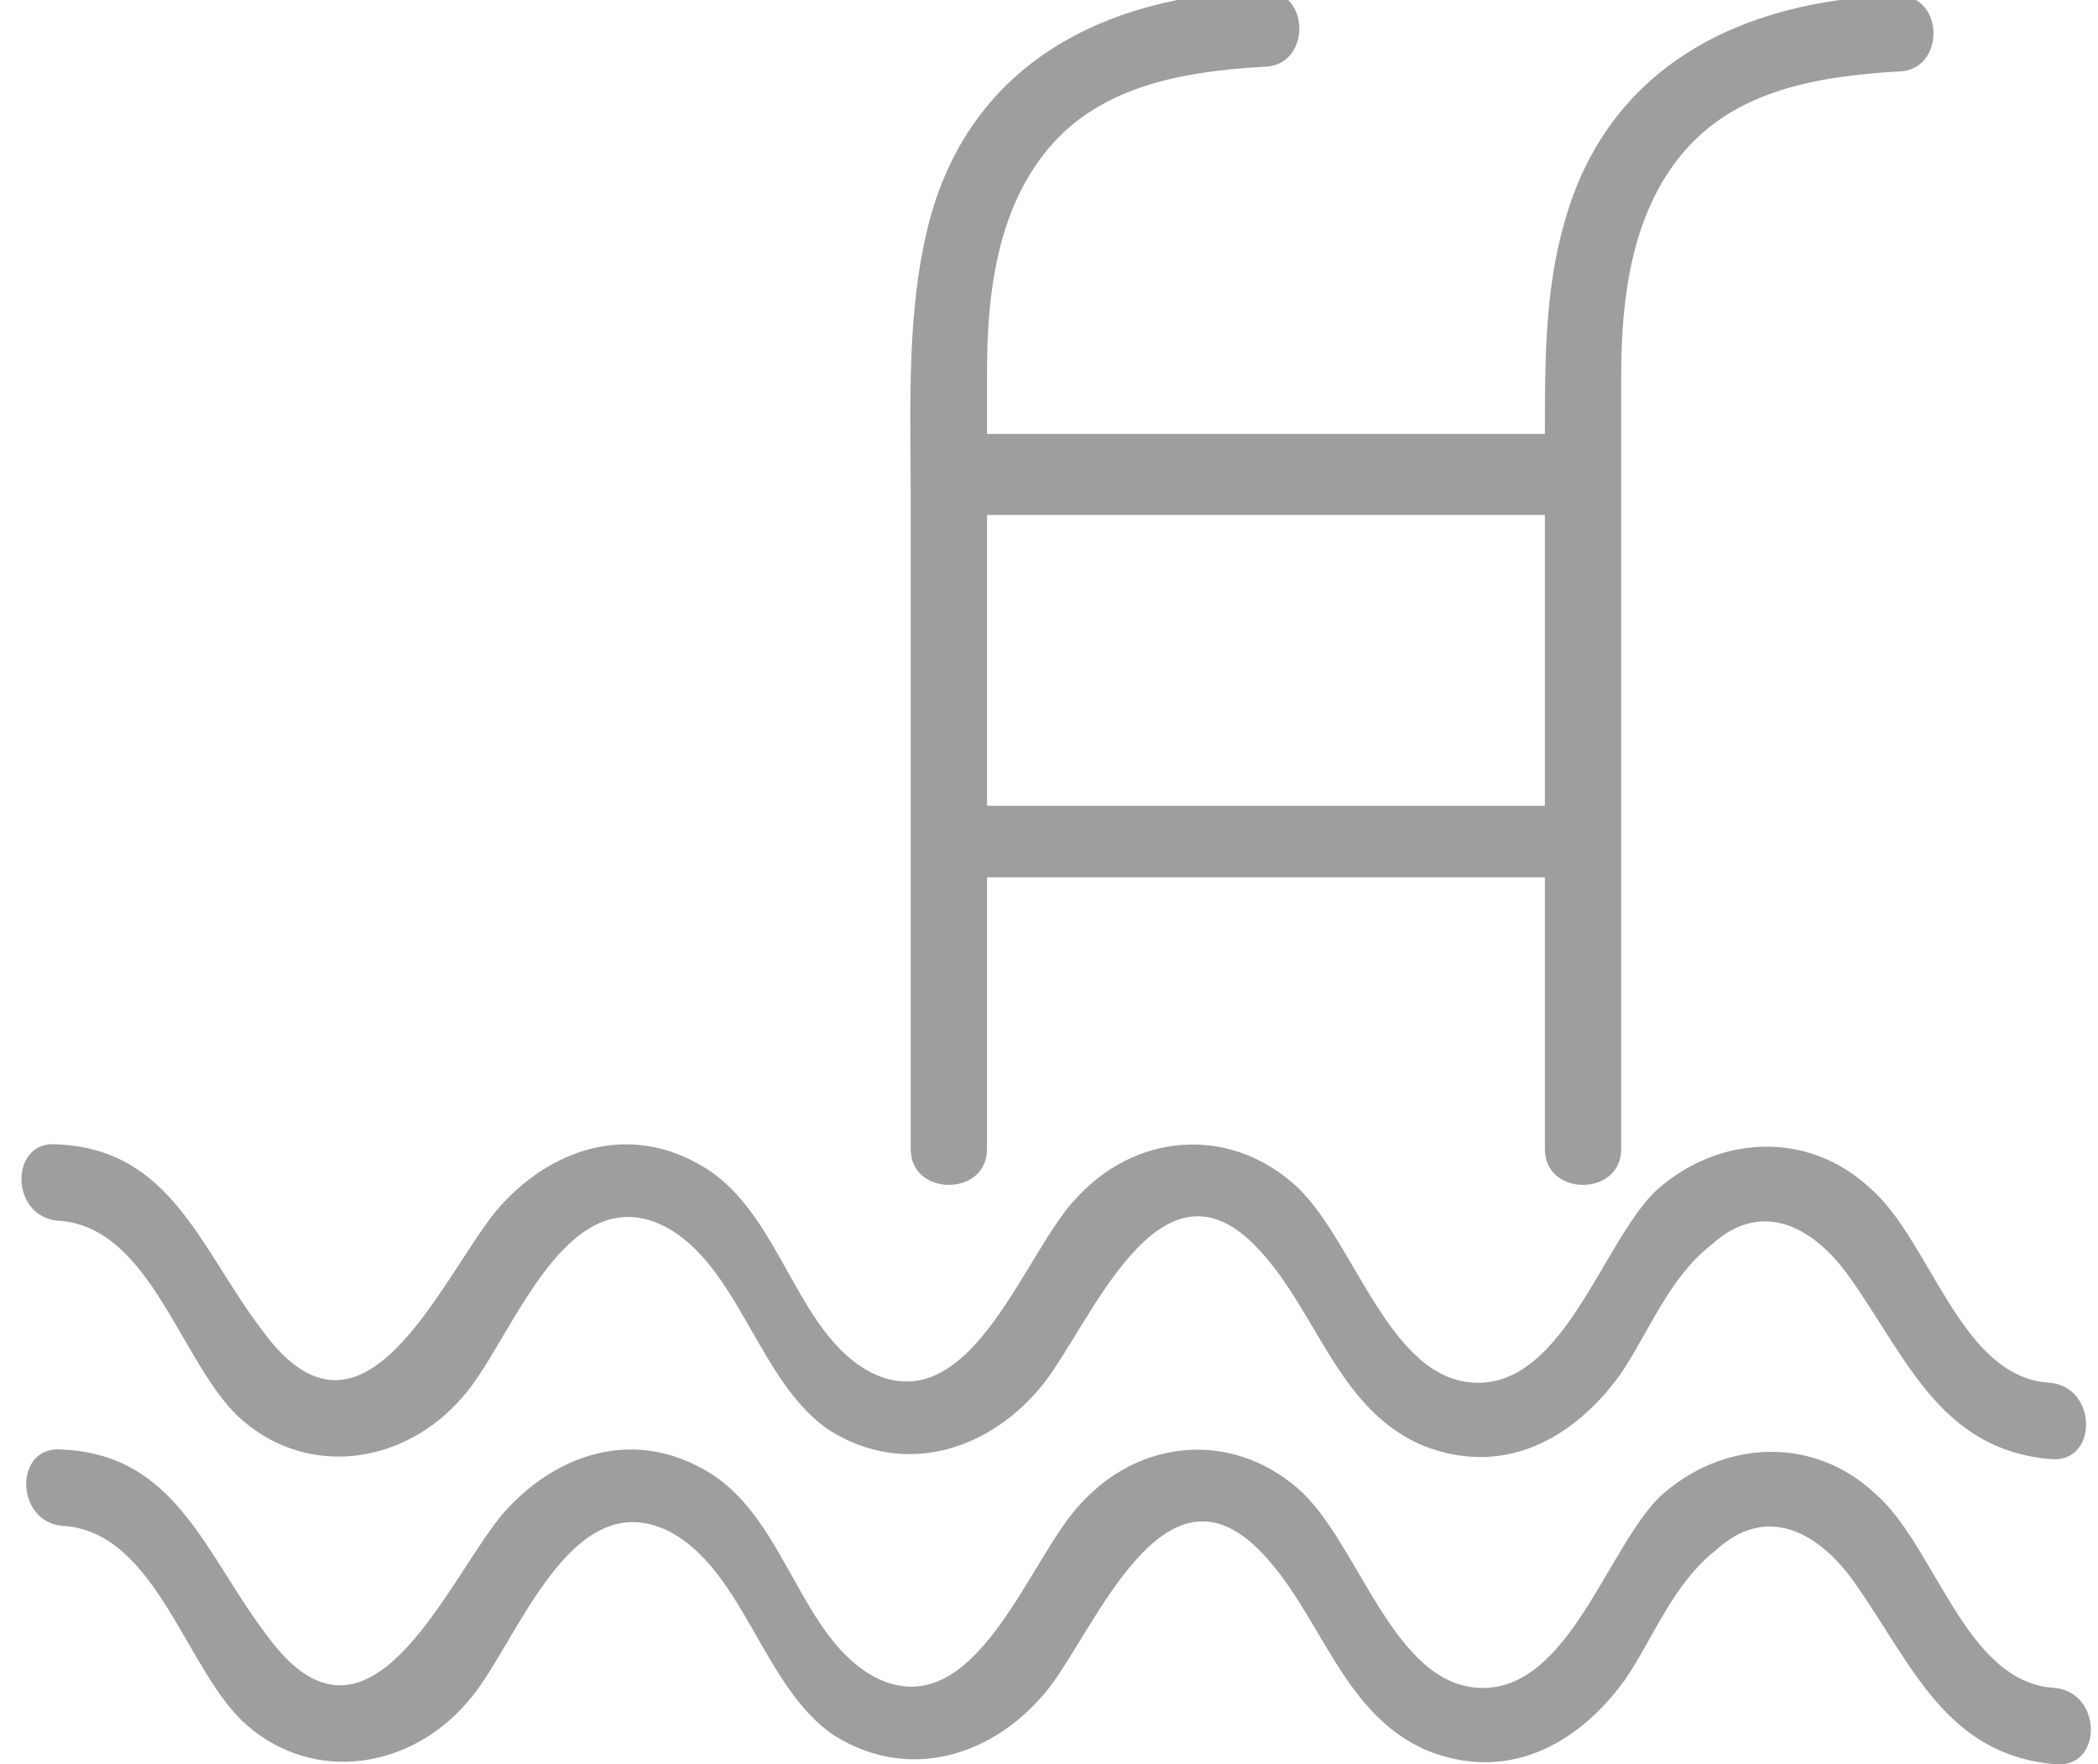
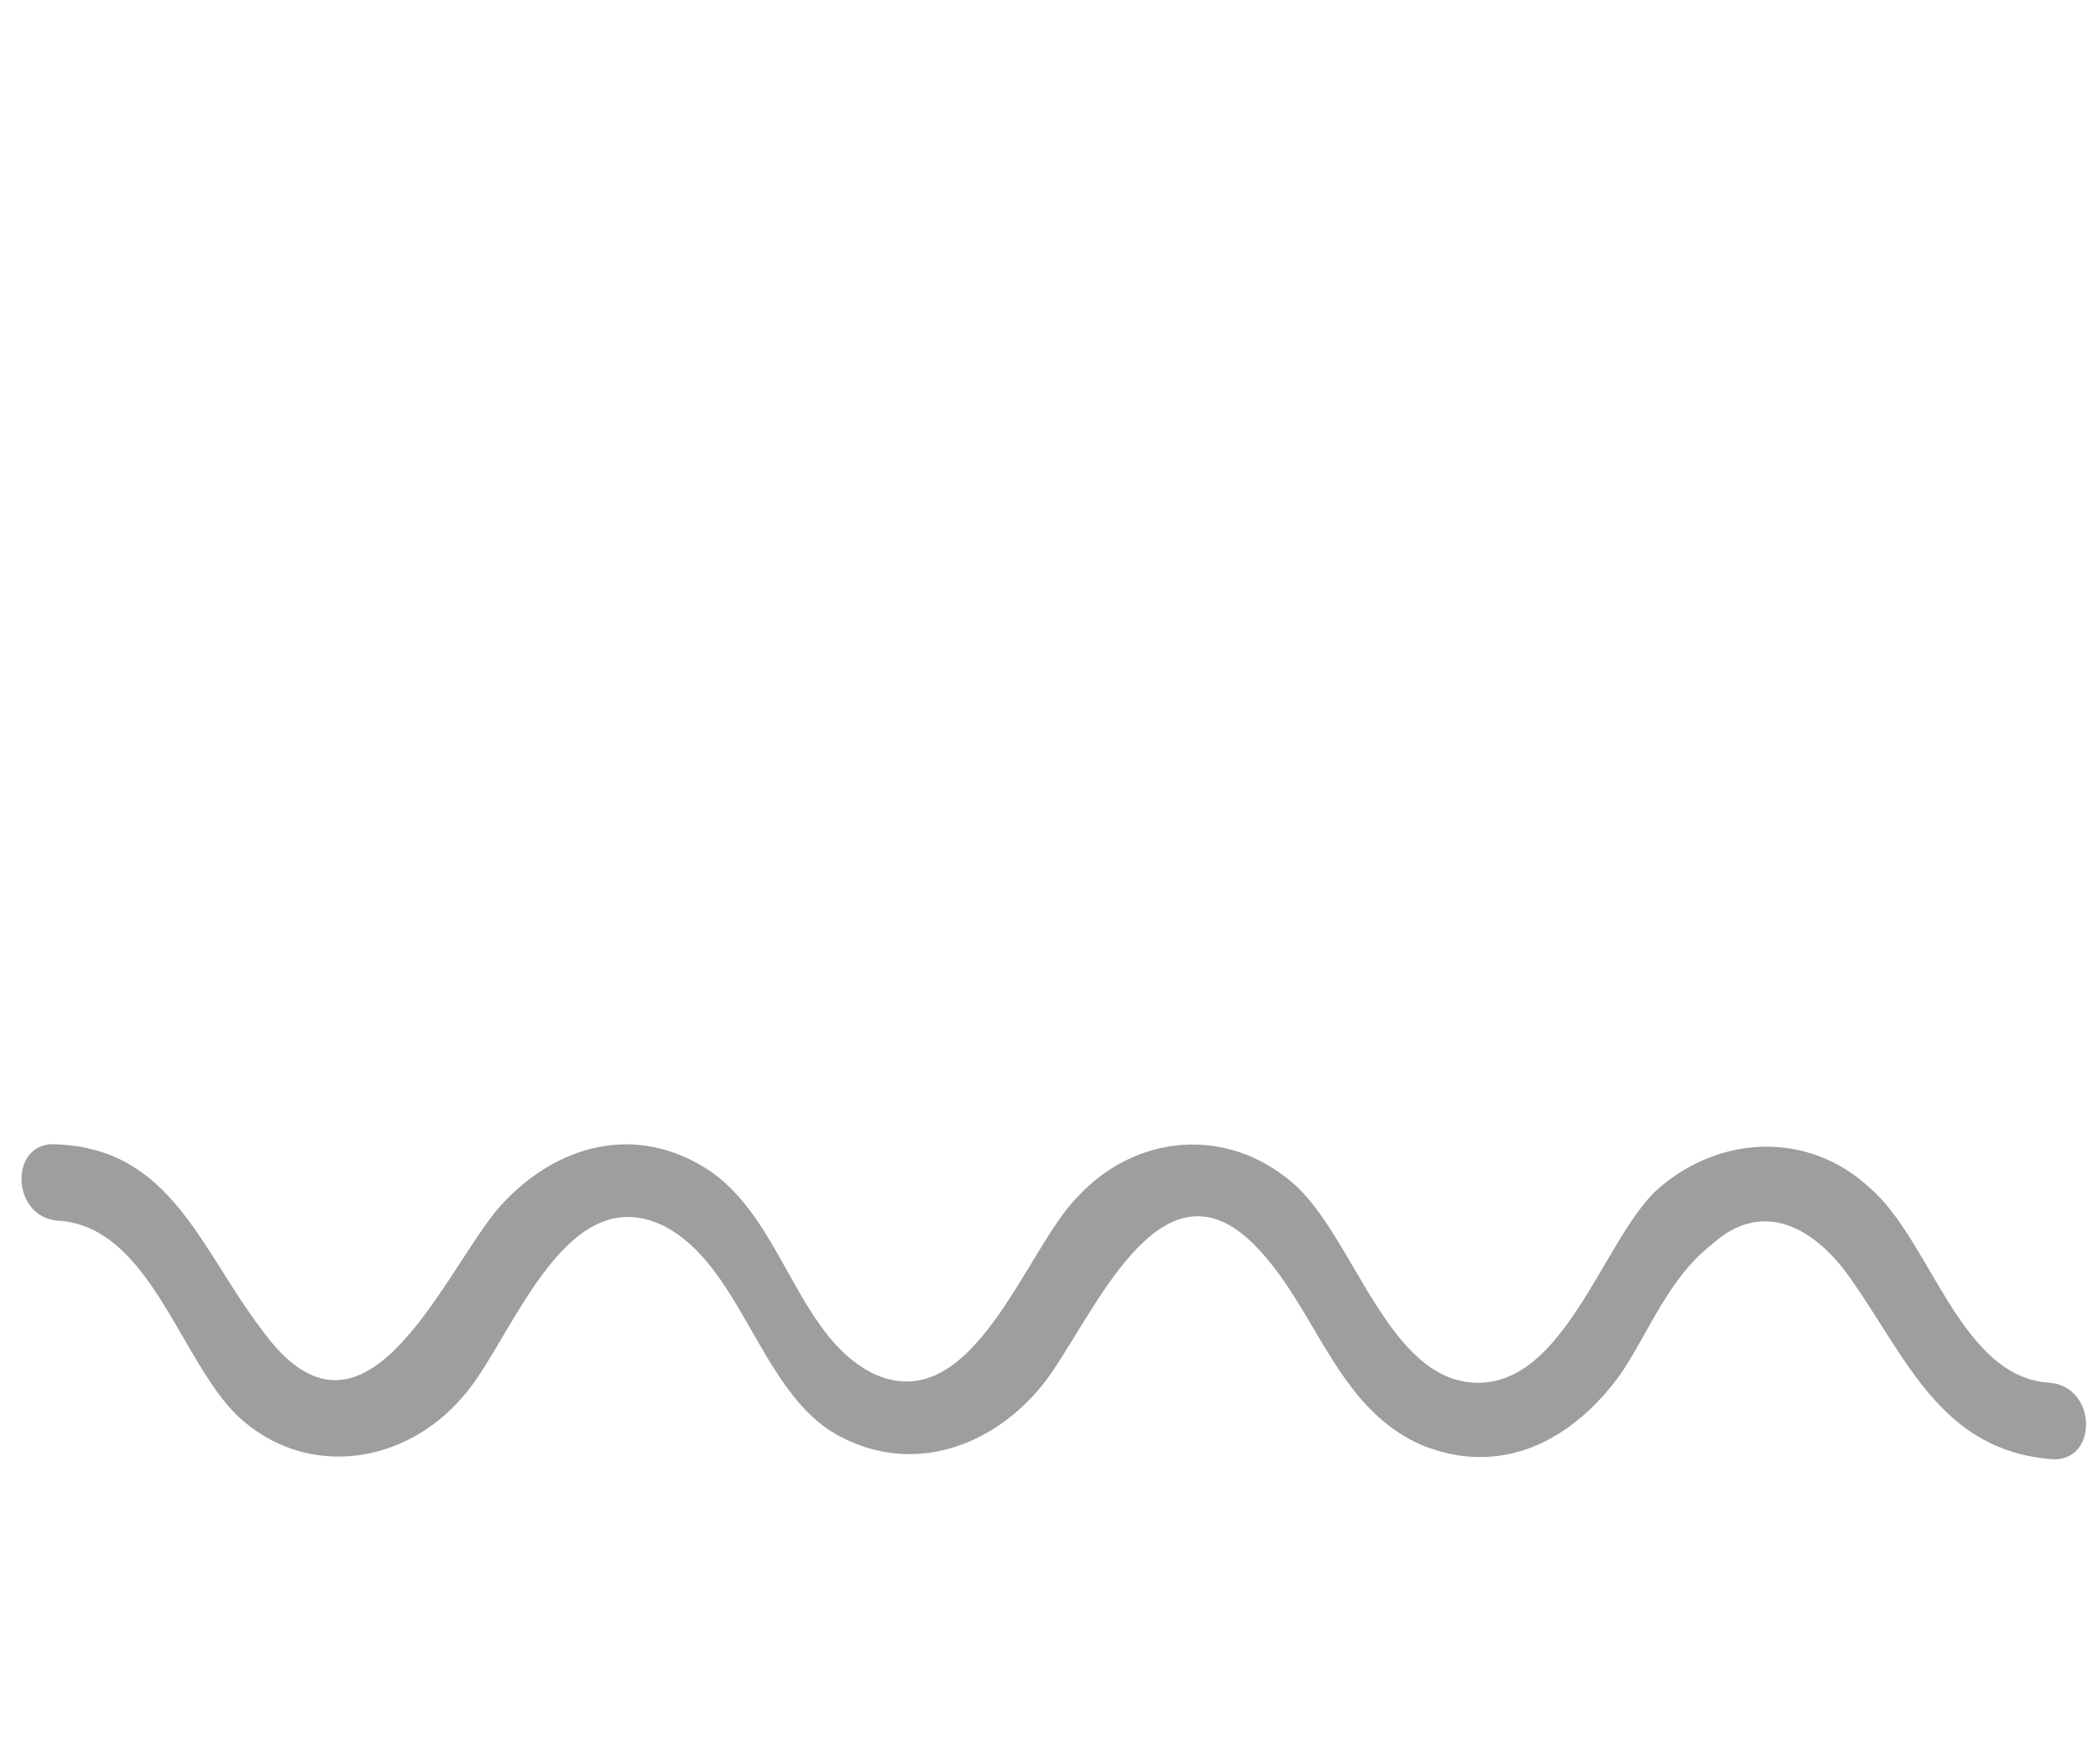
<svg xmlns="http://www.w3.org/2000/svg" version="1.1" x="0px" y="0px" viewBox="0 0 44 37" style="enable-background:new 0 0 44 37;" xml:space="preserve">
  <style type="text/css">
	.st0{fill-rule:evenodd;clip-rule:evenodd;fill:#F3F3F3;}
	.st1{fill-rule:evenodd;clip-rule:evenodd;fill:#FFFFFF;}
	.st2{fill-rule:evenodd;clip-rule:evenodd;fill:#AAAD00;}
	.st3{fill-rule:evenodd;clip-rule:evenodd;fill:#574F24;}
	.st4{opacity:0.1;fill-rule:evenodd;clip-rule:evenodd;fill:#FFFFFF;}
	.st5{fill-rule:evenodd;clip-rule:evenodd;fill:#1E1E1E;}
	.st6{fill-rule:evenodd;clip-rule:evenodd;fill:#BEBEBE;}
	.st7{fill-rule:evenodd;clip-rule:evenodd;fill:#E4E4E4;}
	.st8{fill-rule:evenodd;clip-rule:evenodd;fill:#777777;}
	.st9{opacity:0.4;fill-rule:evenodd;clip-rule:evenodd;fill:#574F24;}
	.st10{fill:#AAAD00;}
	.st11{opacity:0.5;fill:#574F24;}
	.st12{opacity:0.2;}
	.st13{fill:#FFFFFF;}
	.st14{fill:#D5D5D5;}
	.st15{fill:#BEBEBE;}
	.st16{fill:none;stroke:#D5D5D5;stroke-miterlimit:10;}
	.st17{fill:#8B8B8B;}
	.st18{fill:#808080;}
	.st19{fill:#DF1E79;}
	.st20{opacity:0.15;}
	.st21{fill:#A9AC12;}
	.st22{opacity:0.45;}
	.st23{opacity:0.8;}
	.st24{fill-rule:evenodd;clip-rule:evenodd;fill:#A9AC12;}
	.st25{fill-rule:evenodd;clip-rule:evenodd;fill:#3F3714;}
	.st26{opacity:0.5;fill-rule:evenodd;clip-rule:evenodd;fill:#1E1E1E;}
	.st27{fill:#9E9E9E;}
	.st28{fill:none;}
	.st29{fill-rule:evenodd;clip-rule:evenodd;fill:none;stroke:#777777;stroke-miterlimit:10;}
	.st30{opacity:0.1;}
	.st31{fill:#9D9D9D;}
	.st32{display:none;}
</style>
  <g id="GRAFIC_x5F_PARTS">
</g>
  <g id="FOOTER">
</g>
  <g id="MAIN_x5F_IMG">
</g>
  <g id="PROPERTIES">
</g>
  <g id="HEADER">
    <g>
-       <path class="st27" d="M19.1,24.1c0,1,1.6,1,1.6,0v-5.7h11.7v5.7c0,1,1.6,1,1.6,0V12.3c0-1.5,0-2.9,0-4.4c0-1.6,0.2-3.4,1.3-4.7    c1.1-1.3,2.8-1.6,4.5-1.7c1,0,1-1.6,0-1.6c-3.3,0.1-6.1,1.5-7,4.8c-0.4,1.4-0.4,2.9-0.4,4.4H20.7c0-0.4,0-0.9,0-1.3    c0-1.6,0.2-3.4,1.3-4.7c1.1-1.3,2.8-1.6,4.5-1.7c1,0,1-1.6,0-1.6c-3.3,0.1-6.1,1.5-7,4.8c-0.5,1.9-0.4,3.9-0.4,5.9V24.1z     M20.7,16.9v-4.6c0-0.5,0-1,0-1.5h11.7v6.1C28.5,16.9,24.6,16.9,20.7,16.9L20.7,16.9z M20.7,16.9" />
      <path class="st27" d="M1.2,25.6c2,0.1,2.6,3.1,3.9,4.2c1.4,1.2,3.4,0.9,4.6-0.5c1-1.1,2.1-4.6,4.2-3.6c1.6,0.8,2,3.3,3.5,4.3    c1.6,1,3.4,0.4,4.5-1c1-1.3,2.4-4.9,4.4-2.9c1.3,1.3,1.7,3.4,3.5,4.2c1.7,0.7,3.2-0.1,4.2-1.5c0.6-0.9,1-2,1.9-2.7    c1.1-1,2.2-0.3,2.9,0.7c1.2,1.7,1.9,3.6,4.2,3.8c1,0.1,1-1.5,0-1.6c-1.9-0.1-2.5-3-3.8-4.1c-1.3-1.2-3.2-1.1-4.5,0.1    c-1.1,1.1-1.9,4-3.7,4c-1.9,0-2.6-3.1-3.9-4.2c-1.4-1.2-3.3-1-4.5,0.3c-1.1,1.1-2.2,4.7-4.3,3.7c-1.6-0.8-1.9-3.3-3.5-4.3    c-1.6-1-3.3-0.4-4.4,0.9c-1.2,1.5-2.8,5.4-4.9,2.5c-1.3-1.7-1.9-3.8-4.3-3.9C0.2,23.9,0.2,25.5,1.2,25.6L1.2,25.6z M1.2,25.6" />
-       <path class="st27" d="M43.1,35.4c-1.9-0.1-2.5-3-3.8-4.1c-1.3-1.2-3.2-1.1-4.5,0.1c-1.1,1.1-1.9,4-3.7,4c-1.9,0-2.6-3.1-3.9-4.2    c-1.4-1.2-3.3-1-4.5,0.3c-1.1,1.1-2.2,4.7-4.3,3.7c-1.6-0.8-1.9-3.3-3.5-4.3c-1.6-1-3.3-0.4-4.4,0.9c-1.2,1.5-2.8,5.4-4.9,2.5    c-1.3-1.7-1.9-3.8-4.3-3.9c-1-0.1-1,1.5,0,1.6c2,0.1,2.6,3.1,3.9,4.2c1.4,1.2,3.4,0.9,4.6-0.5c1-1.1,2.1-4.6,4.2-3.6    c1.6,0.8,2,3.3,3.5,4.3c1.6,1,3.4,0.4,4.5-1c1-1.3,2.4-4.9,4.4-2.9c1.3,1.3,1.7,3.4,3.5,4.2c1.7,0.7,3.2-0.1,4.2-1.5    c0.6-0.9,1-2,1.9-2.7c1.1-1,2.2-0.3,2.9,0.7c1.2,1.7,1.9,3.6,4.2,3.8C44.1,37.1,44.1,35.5,43.1,35.4L43.1,35.4z M43.1,35.4" />
    </g>
  </g>
  <g id="GRID_x5F_1920" class="st32">
</g>
</svg>